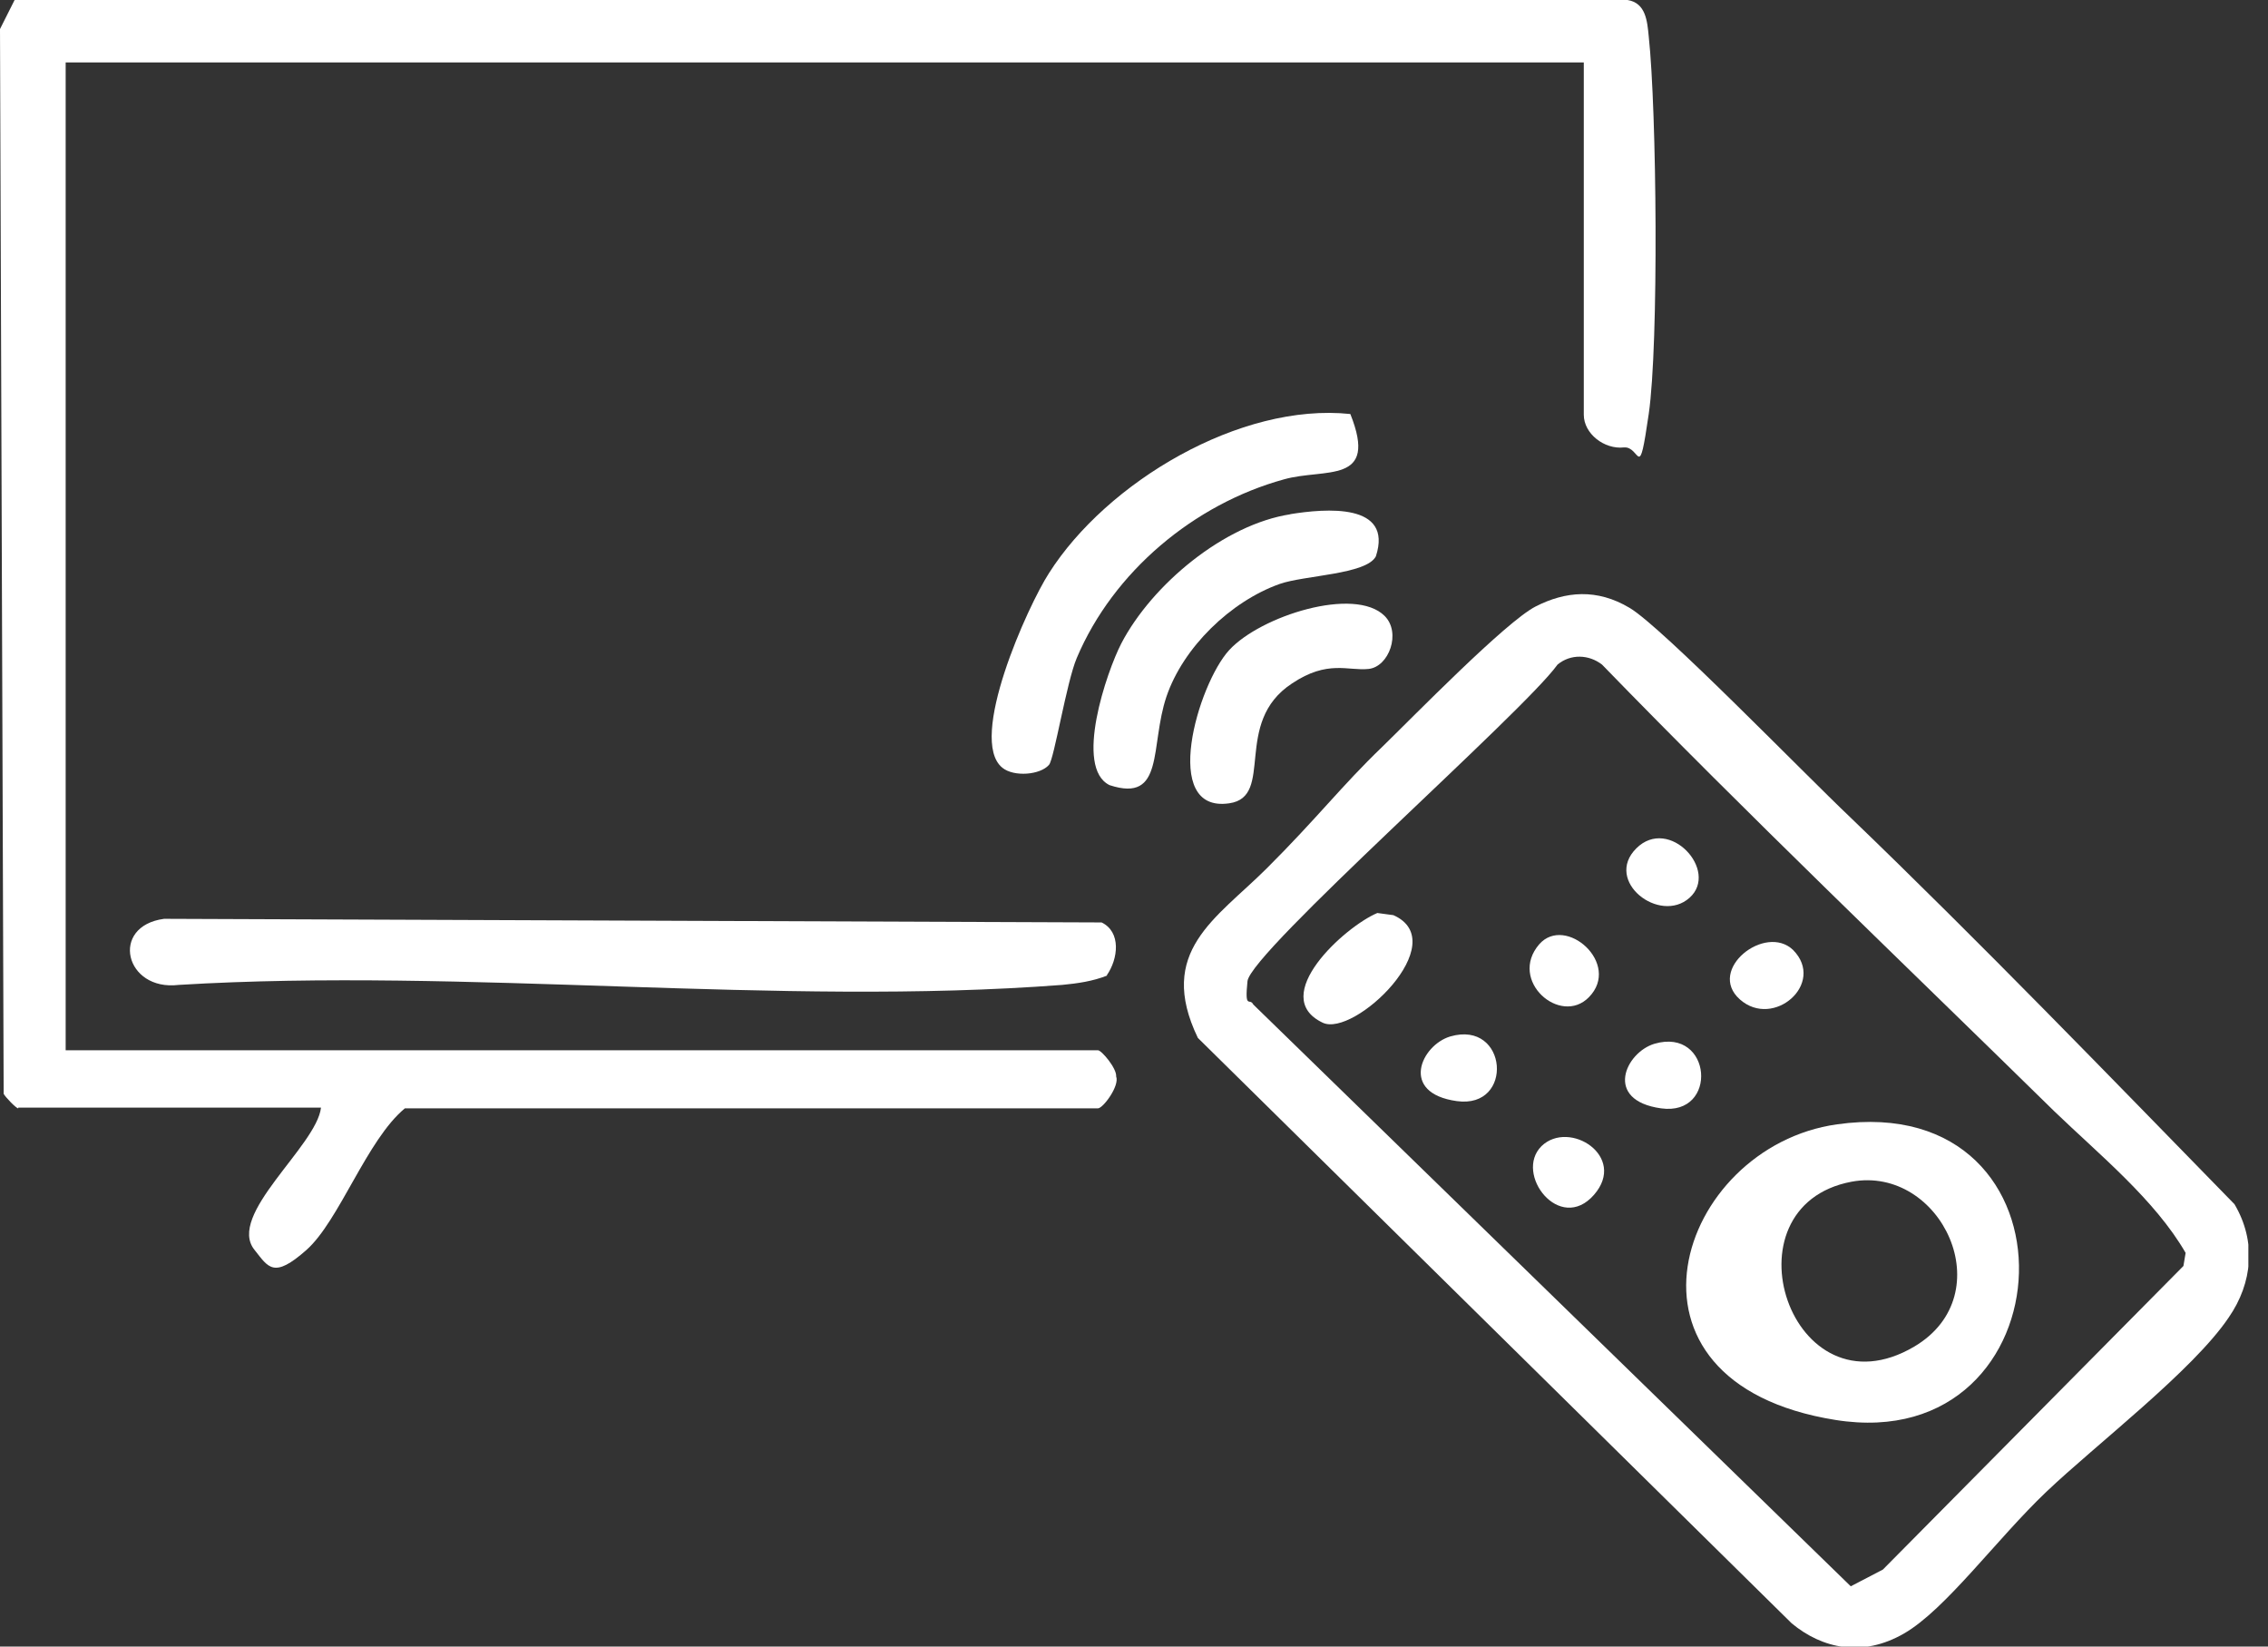
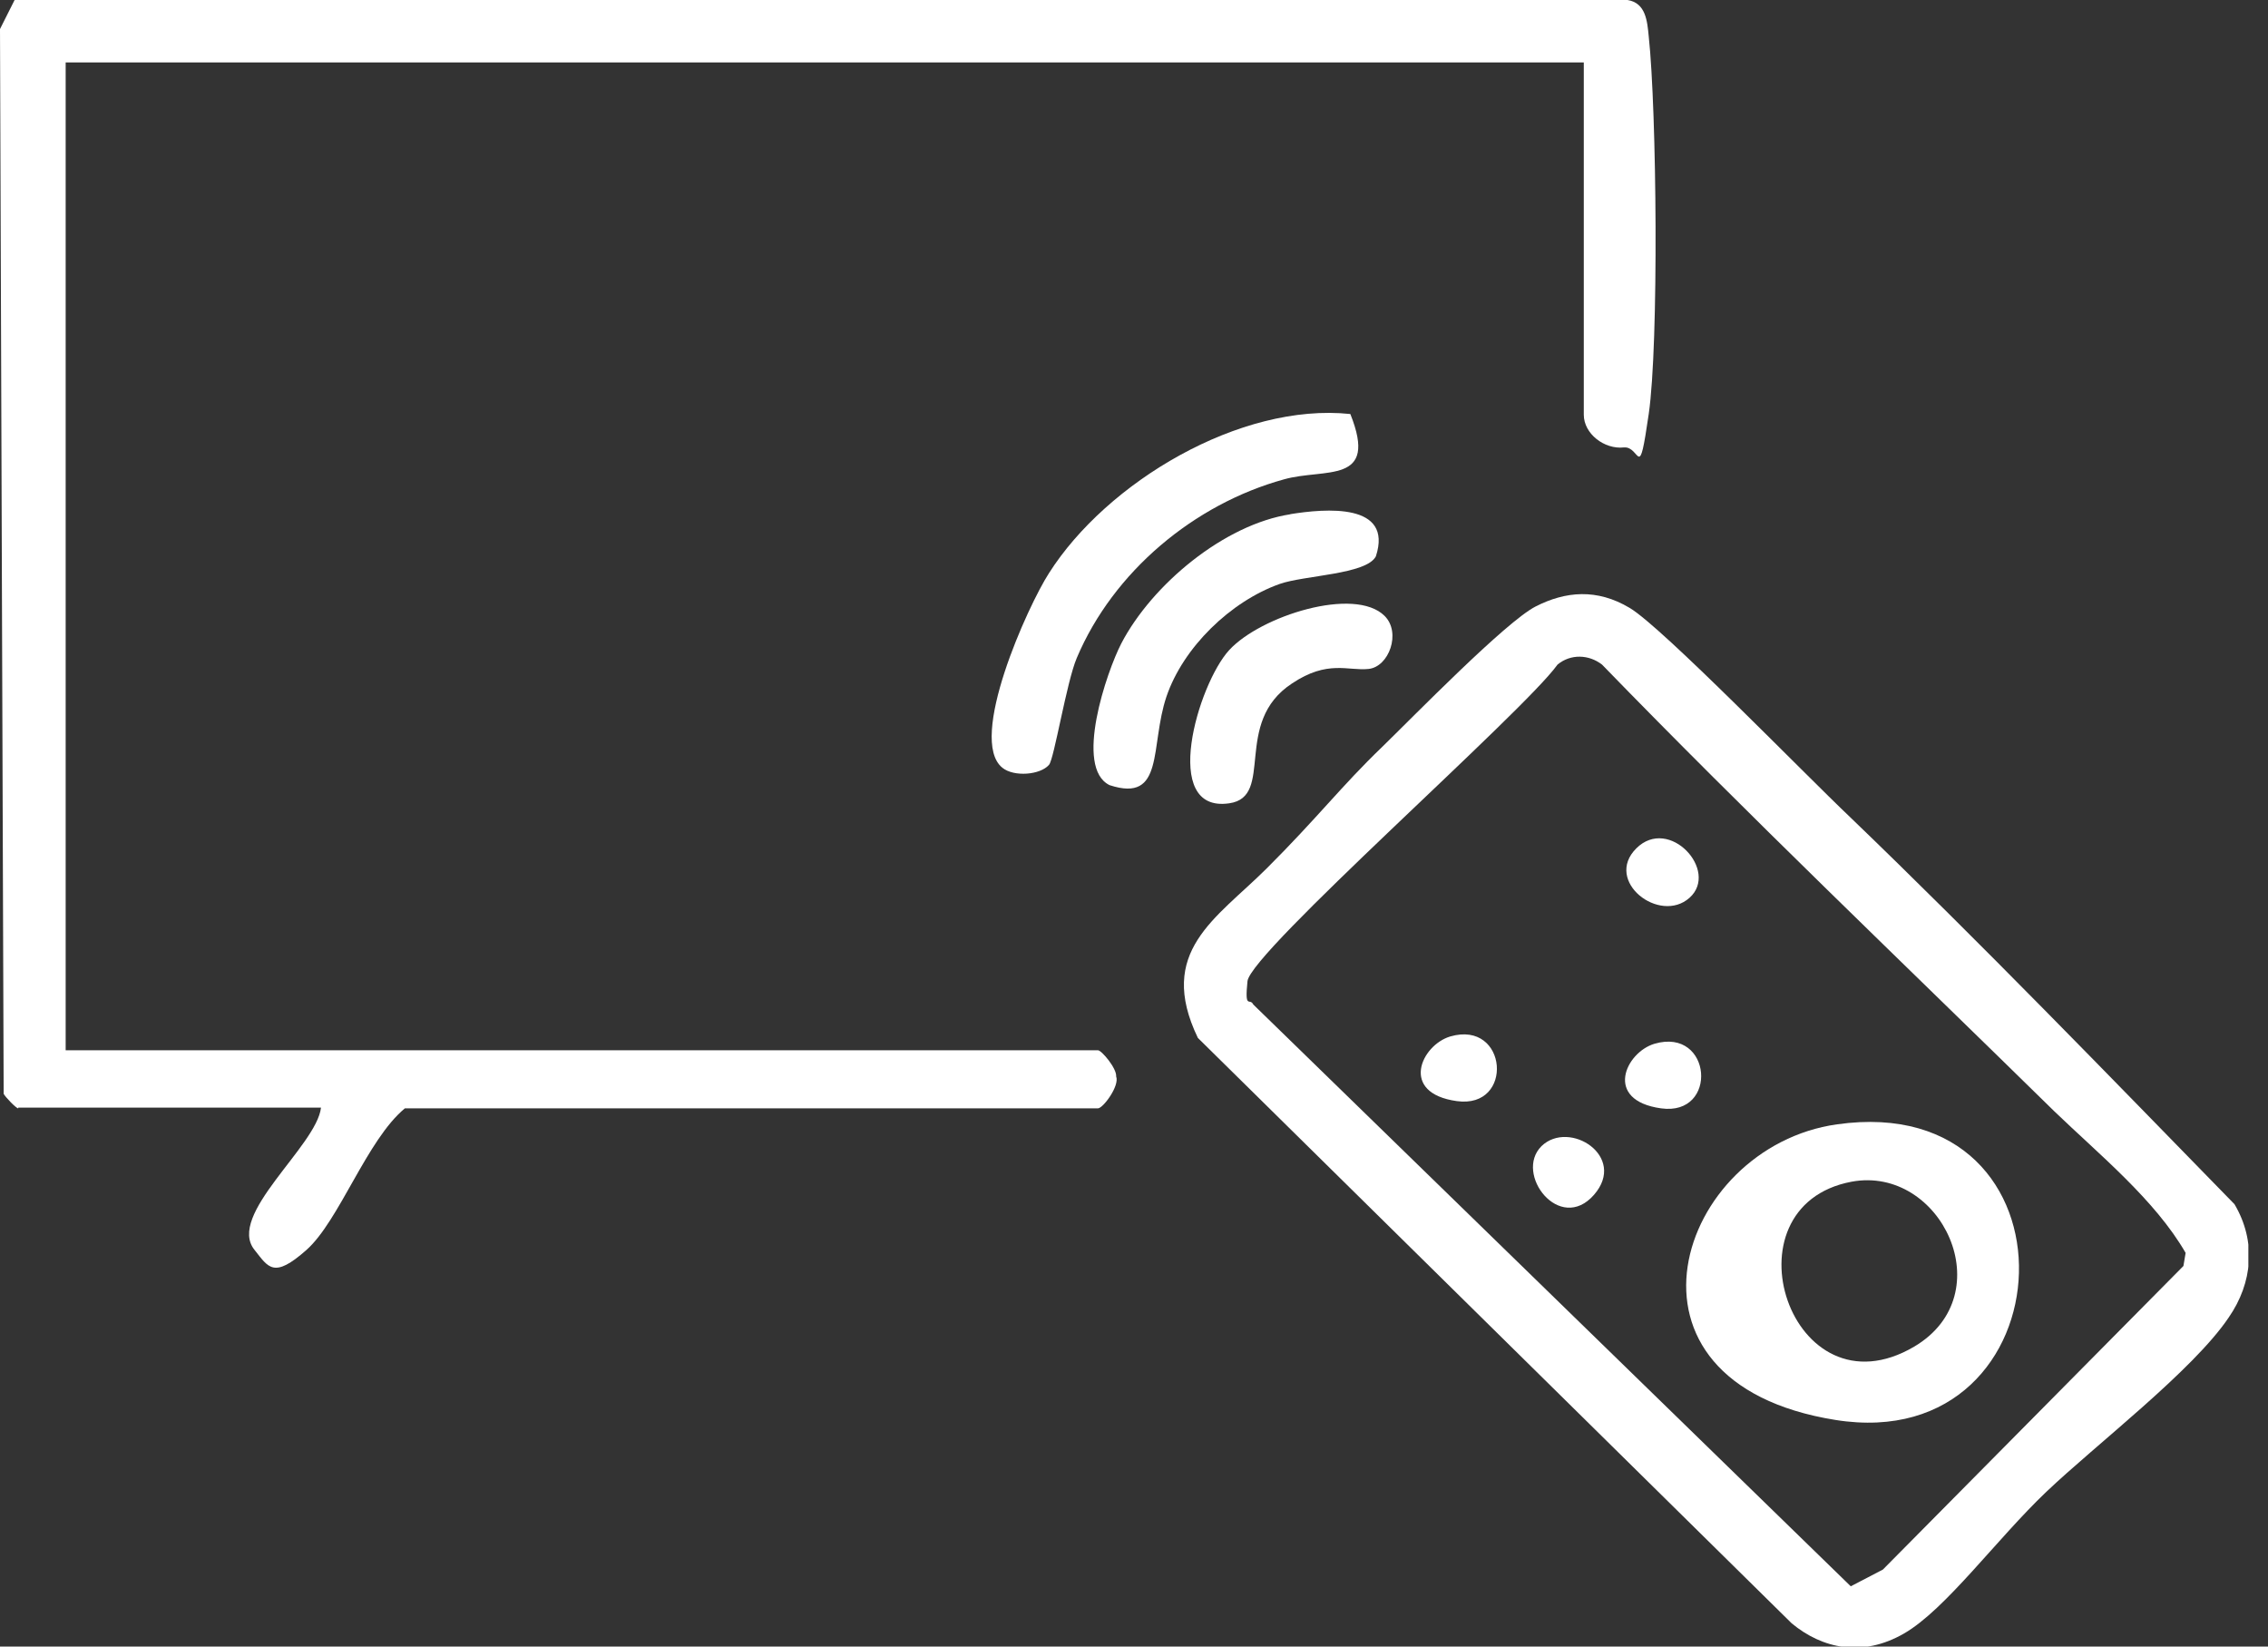
<svg xmlns="http://www.w3.org/2000/svg" width="62" height="45" viewBox="0 0 62 45" fill="none">
  <rect x="0" y="0" width="62" height="45" fill="#333333" stroke="none" />
  <g clip-path="url(#clip0_1_3426)">
    <path d="M0.499 30.291C0.439 30.291 0.14 29.974 0.1 29.894L0 0.794L0.399 0H44.492C44.991 0.08 45.031 0.576 45.071 0.993C45.29 3.017 45.35 9.389 45.071 11.315C44.791 13.24 44.851 12.188 44.392 12.228C43.854 12.287 43.296 11.851 43.296 11.335V1.707H1.795V28.703H30.014C30.113 28.703 30.532 29.2 30.512 29.418C30.612 29.676 30.153 30.291 30.014 30.291H11.068C10.031 31.145 9.273 33.368 8.376 34.162C7.479 34.956 7.339 34.639 6.96 34.162C6.182 33.209 8.655 31.324 8.775 30.271H0.499V30.291Z" fill="white" />
    <path d="M37.771 20.426C38.629 19.592 41.162 16.992 41.979 16.575C42.797 16.158 43.654 16.079 44.552 16.615C45.449 17.151 49.318 21.14 50.575 22.331C54.144 25.765 57.614 29.358 61.084 32.911C61.683 33.924 61.583 35.055 60.925 36.008C59.948 37.457 57.295 39.482 55.939 40.772C54.583 42.062 53.187 43.988 52.05 44.643C50.913 45.298 49.817 45.06 48.979 44.365L32.746 28.366C31.609 26.004 33.244 25.11 34.62 23.741C35.996 22.371 36.694 21.458 37.771 20.426ZM56.158 30.371C52.03 26.321 47.822 22.312 43.794 18.163C43.435 17.885 42.937 17.865 42.578 18.163C41.64 19.473 34.182 26.023 34.102 26.817C34.022 27.611 34.162 27.254 34.261 27.453L50.594 43.353L51.472 42.896L59.688 34.599L59.748 34.241C58.911 32.792 57.395 31.562 56.158 30.371Z" fill="white" />
-     <path d="M30.273 26.659C29.875 26.818 29.456 26.877 29.037 26.917C21.259 27.512 12.744 26.441 4.886 26.917C3.411 27.096 2.992 25.309 4.487 25.111L30.114 25.21C30.652 25.468 30.573 26.202 30.253 26.659H30.273Z" fill="white" />
    <path d="M28.677 20.902C28.438 21.18 27.72 21.24 27.401 20.982C26.444 20.208 28.099 16.555 28.677 15.662C30.253 13.181 33.903 10.997 36.914 11.315C37.692 13.26 36.216 12.784 35.099 13.101C32.646 13.776 30.433 15.622 29.435 17.984C29.156 18.639 28.817 20.744 28.677 20.902Z" fill="white" />
    <path d="M35.259 14.054C36.236 13.895 38.091 13.736 37.612 15.205C37.353 15.702 35.657 15.721 34.98 15.96C33.643 16.436 32.347 17.687 31.888 19.036C31.43 20.386 31.849 21.954 30.333 21.458C29.356 20.982 30.253 18.361 30.652 17.587C31.489 15.979 33.464 14.332 35.279 14.054H35.259Z" fill="white" />
    <path d="M37.851 16.833C38.31 17.29 37.971 18.223 37.413 18.282C36.854 18.342 36.296 18.024 35.319 18.679C33.683 19.751 34.86 21.776 33.603 21.954C31.709 22.232 32.746 18.699 33.603 17.766C34.461 16.833 37.034 16.019 37.851 16.833Z" fill="white" />
    <path d="M50.216 30.728C57.076 29.755 56.637 39.839 50.176 38.807C43.714 37.775 45.848 31.343 50.216 30.728ZM50.614 32.296C47.045 32.971 48.959 38.787 52.33 36.802C54.743 35.373 53.067 31.84 50.614 32.296Z" fill="white" />
-     <path d="M37.652 24.952L38.091 25.011C39.746 25.746 37.014 28.366 36.156 27.949C34.661 27.234 36.755 25.329 37.652 24.952Z" fill="white" />
    <path d="M42.139 31.324C42.897 30.589 44.492 31.602 43.575 32.654C42.638 33.725 41.381 32.078 42.139 31.324Z" fill="white" />
    <path d="M44.732 23.185C45.629 22.292 47.005 23.8 46.188 24.535C45.37 25.269 43.834 24.078 44.732 23.185Z" fill="white" />
-     <path d="M49.019 25.964C49.917 26.877 48.481 28.128 47.563 27.314C46.646 26.5 48.261 25.23 49.019 25.964Z" fill="white" />
-     <path d="M43.435 27.254C42.657 28.048 41.221 26.798 42.079 25.805C42.797 24.991 44.332 26.341 43.435 27.254Z" fill="white" />
    <path d="M39.646 28.326C41.221 27.87 41.401 30.311 39.825 30.093C38.25 29.875 38.848 28.564 39.646 28.326Z" fill="white" />
    <path d="M45.23 28.525C46.805 28.068 46.985 30.51 45.409 30.291C43.834 30.073 44.432 28.763 45.23 28.525Z" fill="white" />
  </g>
  <defs>
    <clipPath id="clip0_1_3426">
      <rect width="61.463" height="45" fill="white" transform="translate(0 0)" />
    </clipPath>
  </defs>
</svg>